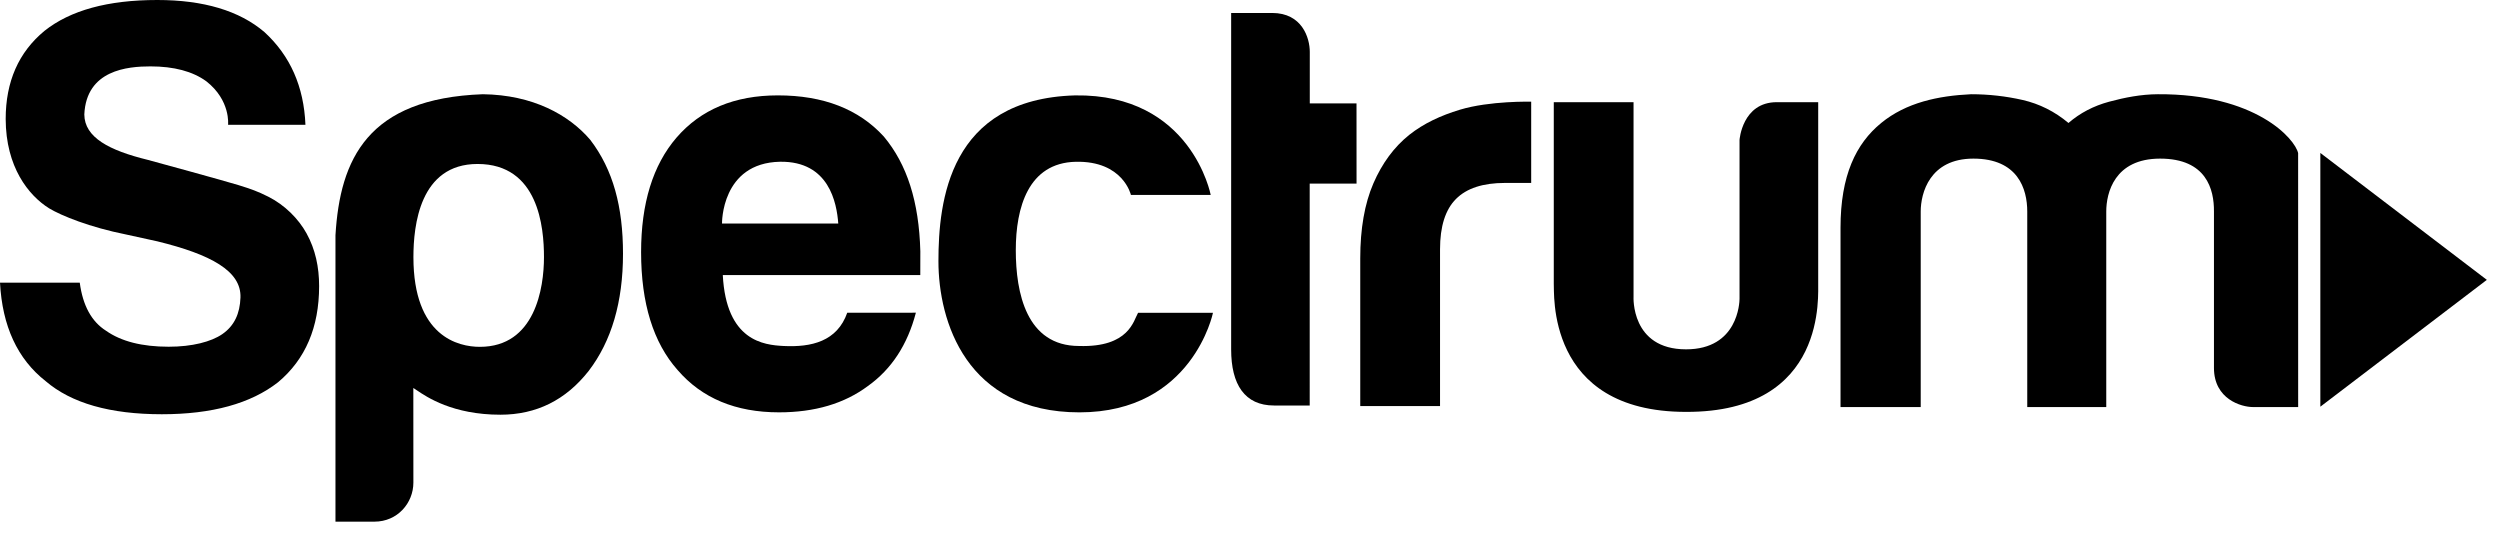
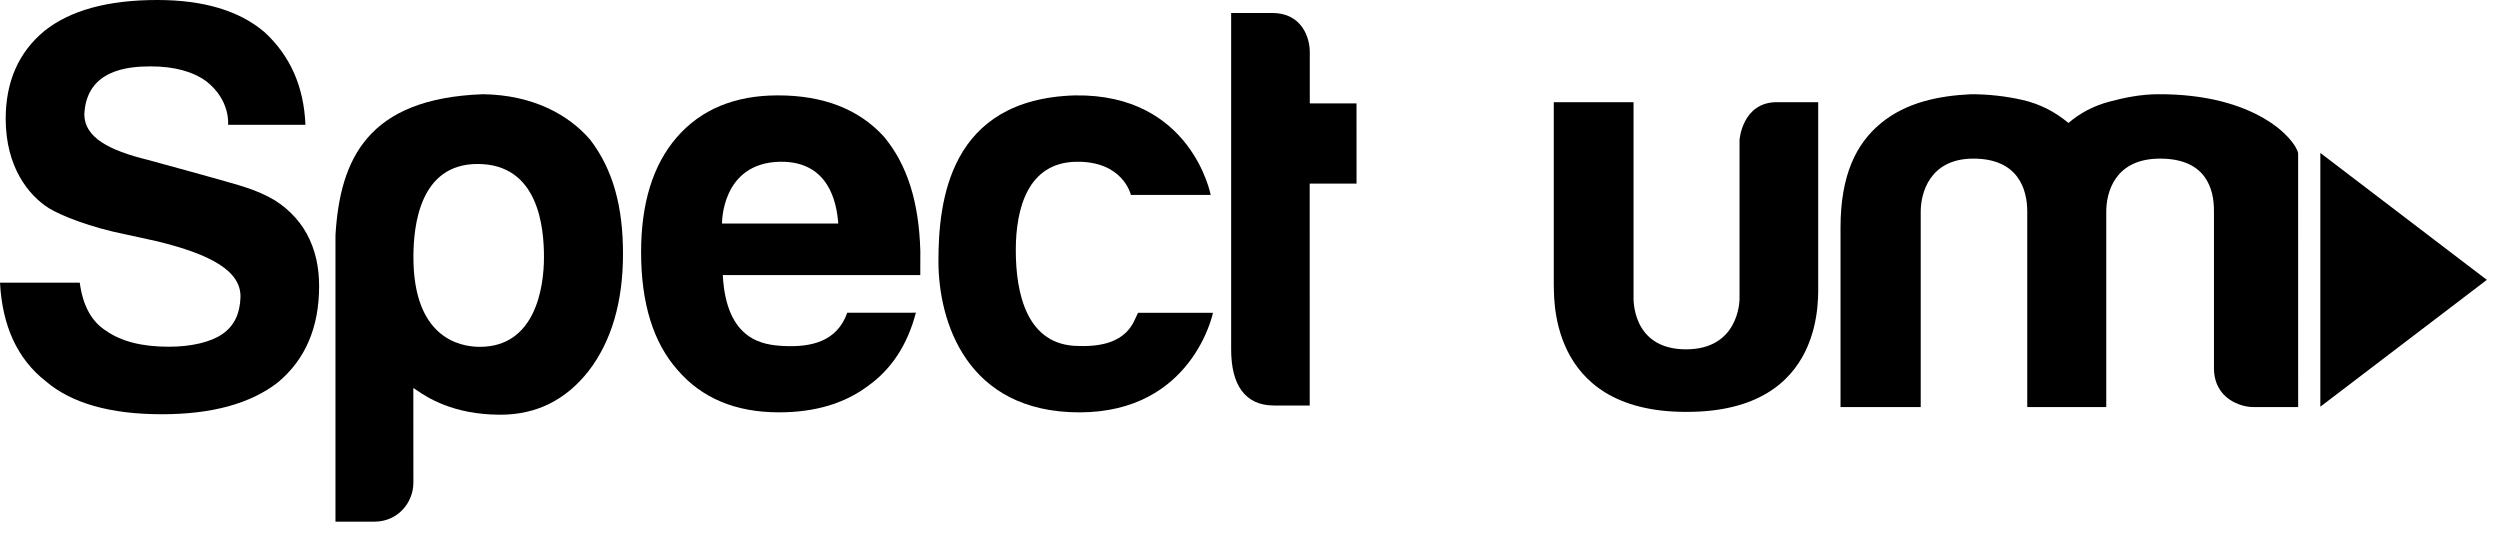
<svg xmlns="http://www.w3.org/2000/svg" width="139" height="30" viewBox="0 0 139 30" fill="none">
-   <path d="M129.011 8.504V22.612L138.268 15.56L129.011 8.504Z" fill="black" />
+   <path d="M129.011 8.504V22.612L138.268 15.56Z" fill="black" />
  <path fill-rule="evenodd" clip-rule="evenodd" d="M20.818 29.004C22.101 29.004 22.984 27.969 22.984 26.83L22.981 21.572C23.026 21.599 23.085 21.639 23.159 21.689C23.729 22.076 25.173 23.058 27.823 23.058C29.819 23.058 31.453 22.248 32.727 20.628C34.002 18.965 34.639 16.79 34.639 14.105C34.639 11.506 34.093 9.44 32.819 7.776C31.63 6.381 29.619 5.274 26.847 5.239C20.439 5.47 18.904 8.846 18.652 13.082V29.004H20.818ZM26.552 9.117C29.942 9.117 30.245 12.634 30.245 14.297C30.245 16.007 29.757 19.285 26.679 19.284C25.491 19.284 22.986 18.722 22.986 14.297C22.986 12.549 23.332 9.117 26.552 9.117Z" fill="black" />
  <path d="M2.534 21.188C3.969 22.419 6.124 23.032 8.997 23.032C11.786 23.032 13.941 22.44 15.461 21.252C16.982 19.979 17.743 18.198 17.743 15.908C17.743 14.848 17.536 13.87 17.046 12.98C16.597 12.165 15.835 11.397 14.913 10.934C14.328 10.641 13.972 10.513 13.252 10.29C12.476 10.052 8.61 8.993 8.219 8.889C6.066 8.362 4.698 7.642 4.688 6.363C4.8 3.888 7.097 3.691 8.365 3.691C9.672 3.691 10.709 3.967 11.469 4.518C12.833 5.584 12.681 6.938 12.681 6.938H16.982C16.897 4.817 16.137 3.098 14.701 1.782C13.307 0.595 11.32 0 8.744 0C5.998 0 3.907 0.573 2.471 1.718C1.034 2.906 0.316 4.539 0.316 6.617C0.323 9.287 1.583 10.861 2.725 11.58C3.418 11.997 4.994 12.636 7.034 13.043L8.747 13.418C11.718 14.145 13.423 15.066 13.37 16.544C13.338 17.433 13.033 18.114 12.356 18.58C11.738 19.004 10.686 19.278 9.378 19.278C7.898 19.278 6.738 18.983 5.893 18.388C5.09 17.88 4.603 16.989 4.435 15.716H0C0.127 18.134 0.971 19.959 2.534 21.188" fill="black" />
  <path fill-rule="evenodd" clip-rule="evenodd" d="M40.187 15.292C40.378 18.965 42.469 19.181 43.567 19.237C45.111 19.315 46.546 18.986 47.107 17.387L50.923 17.386C50.458 19.169 49.564 20.531 48.255 21.463C46.946 22.44 45.299 22.926 43.312 22.926C40.906 22.926 39.025 22.142 37.673 20.572C36.32 19.045 35.645 16.861 35.645 14.019C35.645 11.305 36.3 9.183 37.61 7.656C38.961 6.088 40.842 5.303 43.249 5.303C45.783 5.303 47.747 6.066 49.142 7.593C50.433 9.141 51.095 11.203 51.171 13.971C51.169 13.972 51.169 14.386 51.169 14.752C51.169 15.012 51.169 15.248 51.168 15.295L40.187 15.292ZM46.608 12.429C46.523 11.284 46.1 8.955 43.376 8.993C40.09 9.054 40.144 12.429 40.144 12.429H46.608Z" fill="black" />
  <path d="M117.108 22.632H112.715V11.761C112.715 10.508 112.201 8.819 109.721 8.819C107.288 8.819 106.792 10.739 106.792 11.761V22.632H102.333V12.657C102.333 9.759 103.189 7.988 104.594 6.838C105.986 5.699 107.767 5.325 109.593 5.239C110.57 5.239 111.526 5.347 112.459 5.559C113.394 5.774 114.243 6.198 115.007 6.838C115.645 6.285 116.398 5.89 117.268 5.655C118.138 5.421 119.039 5.244 119.975 5.239C125.413 5.211 127.595 7.711 127.776 8.512C127.776 8.524 127.778 22.632 127.778 22.632H125.261C124.625 22.632 123.096 22.198 123.096 20.459V11.761C123.107 10.529 122.677 8.819 120.102 8.819C117.553 8.819 117.108 10.739 117.108 11.761V22.632V22.632Z" fill="black" />
  <path d="M63.276 17.393H67.441C67.441 17.393 66.311 22.927 60.018 22.927C53.726 22.927 52.177 17.857 52.177 14.525C52.177 11.194 52.766 5.504 59.773 5.304C66.248 5.207 67.315 10.839 67.315 10.839H62.879C62.879 10.839 62.45 8.935 59.809 8.995C57.169 9.055 56.478 11.545 56.478 13.91C56.478 16.277 57.065 19.237 59.997 19.237C62.784 19.323 63.03 17.809 63.276 17.393" fill="black" />
  <path d="M86.39 5.681H90.825V16.497C90.825 16.497 90.665 19.422 93.741 19.423C96.641 19.425 96.715 16.806 96.718 16.621V7.78C96.718 7.78 96.867 5.681 98.79 5.681H101.092C101.092 5.681 101.09 15.631 101.092 15.726C101.061 16.273 101.672 22.927 93.741 22.901C85.883 22.901 86.439 16.169 86.39 15.773V5.681H86.39Z" fill="black" />
  <path d="M72.819 10.207H75.424L75.422 5.748H72.824V2.884C72.824 2.099 72.389 0.721 70.733 0.721H68.452V19.428C68.452 21.379 69.206 22.546 70.838 22.546C70.856 22.546 72.751 22.547 72.82 22.547L72.819 10.207Z" fill="black" />
-   <path d="M80.066 22.578V13.861C80.066 12.589 80.36 11.656 80.953 11.062C81.544 10.468 82.451 10.171 83.677 10.171H85.134V5.654C85.134 5.654 82.84 5.596 81.174 6.099C80.104 6.422 79.157 6.863 78.355 7.498C77.507 8.177 76.844 9.079 76.358 10.202C75.873 11.326 75.63 12.715 75.63 14.37V22.578H80.066V22.578Z" fill="black" />
</svg>